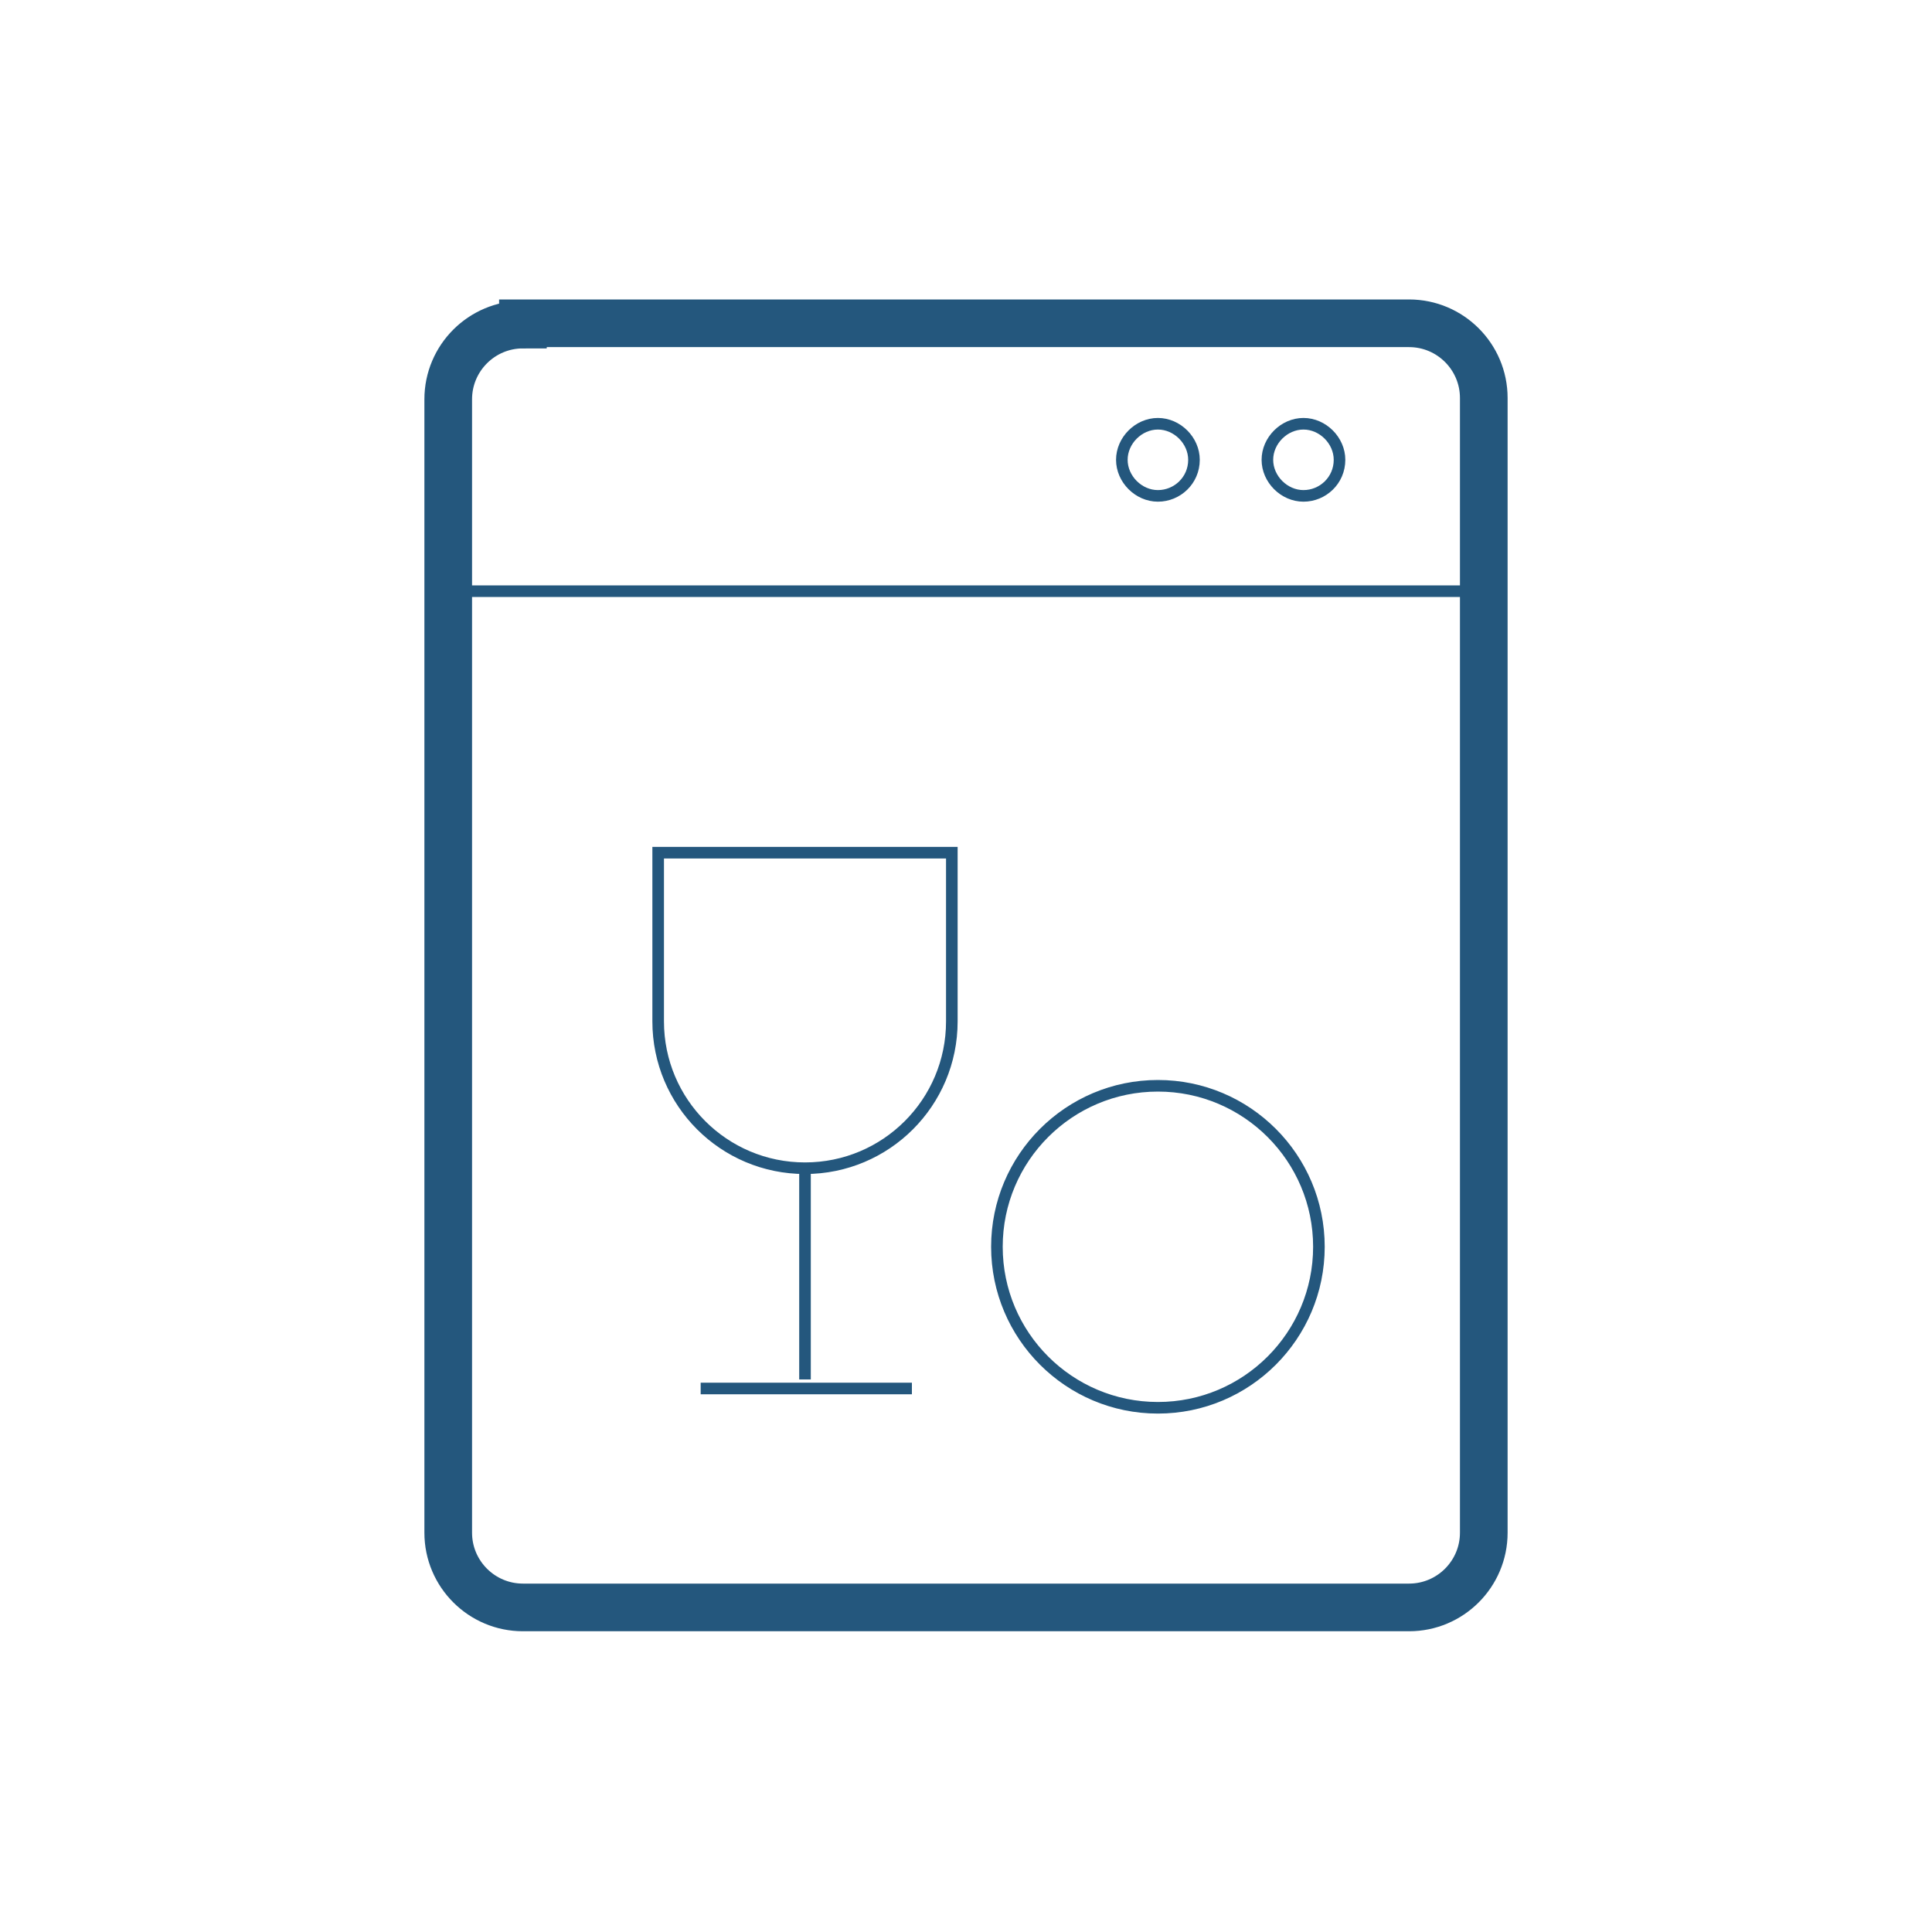
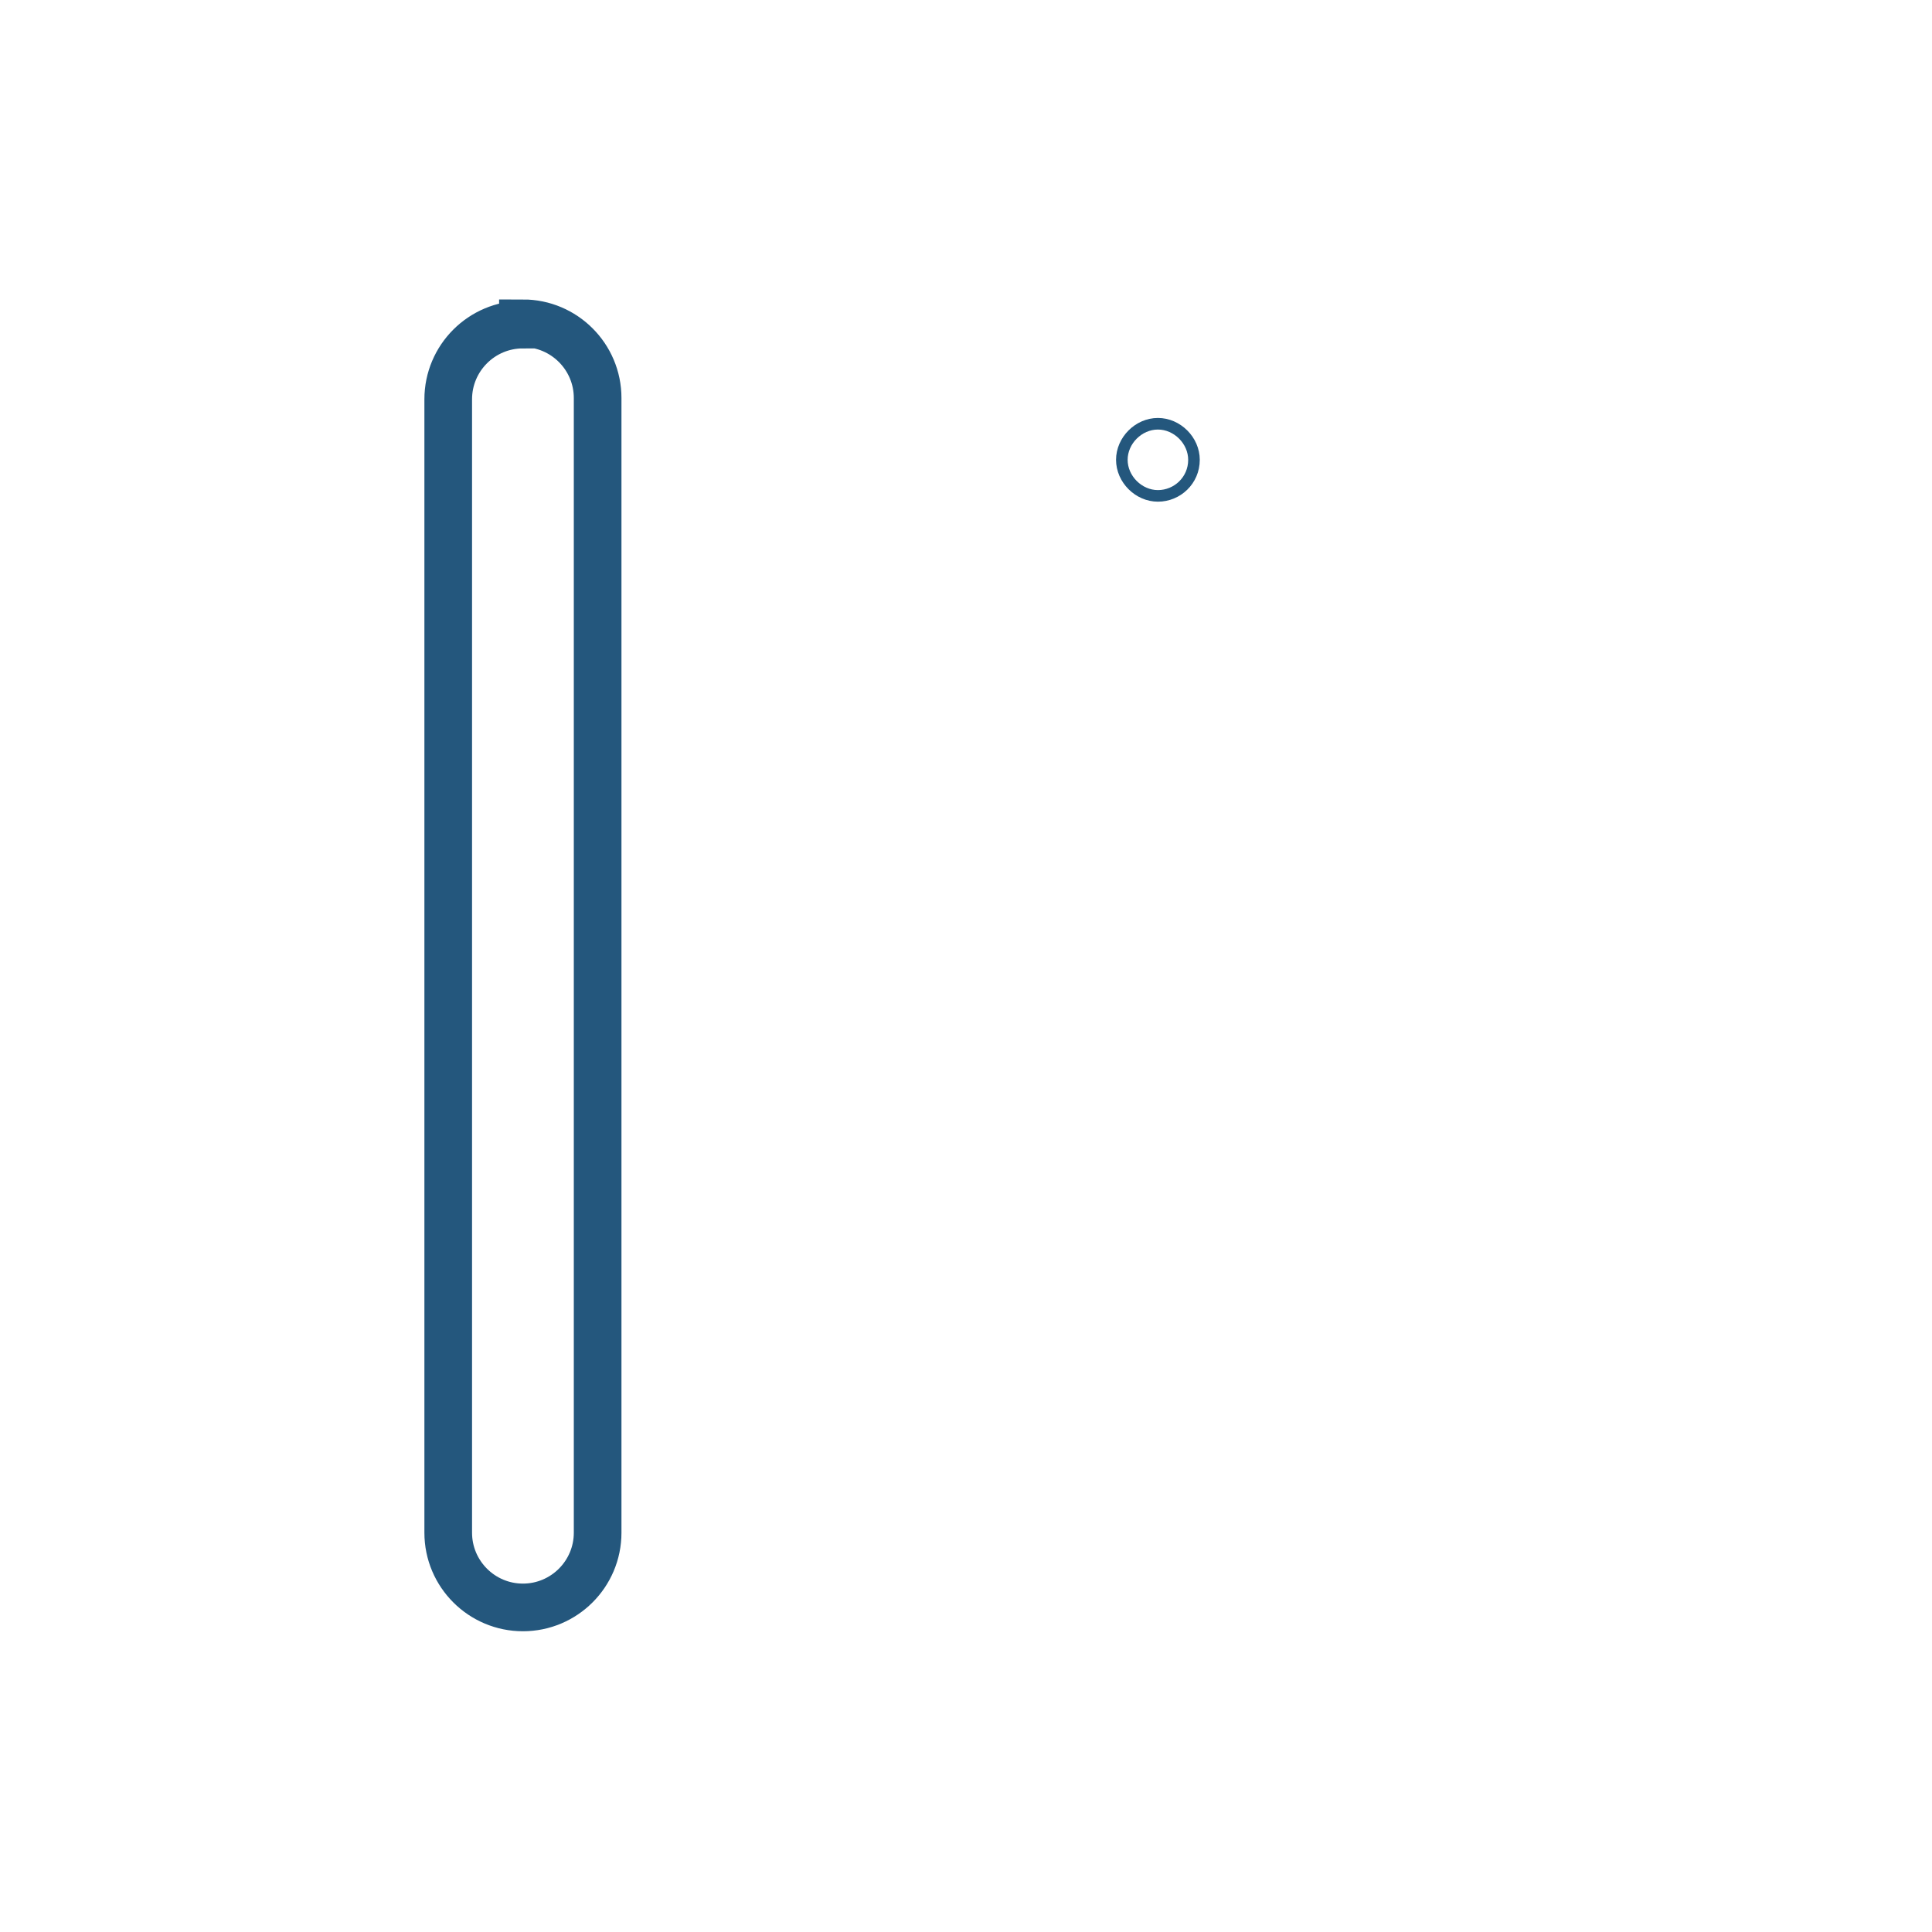
<svg xmlns="http://www.w3.org/2000/svg" id="Warstwa_1" version="1.1" viewBox="0 0 150 150">
  <defs>
    <style>
      .st0 {
        stroke-width: 3.7px;
      }

      .st0, .st1 {
        fill: none;
        stroke: #24577d;
        stroke-miterlimit: 10;
      }

      .st1 {
        stroke-width: .9px;
      }
    </style>
  </defs>
-   <path class="st1" d="M104,35.7c0,1.6-1.3,2.8-2.8,2.8s-2.8-1.3-2.8-2.8,1.3-2.8,2.8-2.8,2.8,1.3,2.8,2.8Z" />
  <path class="st1" d="M92.7,35.7c0,1.6-1.3,2.8-2.8,2.8s-2.8-1.3-2.8-2.8,1.3-2.8,2.8-2.8,2.8,1.3,2.8,2.8Z" />
-   <line class="st1" x1="34.8" y1="45.9" x2="115.2" y2="45.9" />
-   <path class="st0" d="M40.6,25.1h68.8c3.2,0,5.8,2.6,5.8,5.8v88.1c0,3.2-2.6,5.8-5.8,5.8H40.6c-3.2,0-5.8-2.6-5.8-5.8V31c0-3.2,2.6-5.8,5.8-5.8Z" />
-   <path class="st1" d="M70.8,107.8h-16.4M62.5,90.7v16.4M62.5,90.7h0c-6.3,0-11.4-5.1-11.4-11.4v-13.1h22.8v13.1c0,6.3-5.1,11.4-11.4,11.4ZM102.4,96.8c0,6.9-5.6,12.5-12.5,12.5s-12.5-5.6-12.5-12.5,5.6-12.5,12.5-12.5,12.5,5.6,12.5,12.5Z" />
+   <path class="st0" d="M40.6,25.1c3.2,0,5.8,2.6,5.8,5.8v88.1c0,3.2-2.6,5.8-5.8,5.8H40.6c-3.2,0-5.8-2.6-5.8-5.8V31c0-3.2,2.6-5.8,5.8-5.8Z" />
</svg>